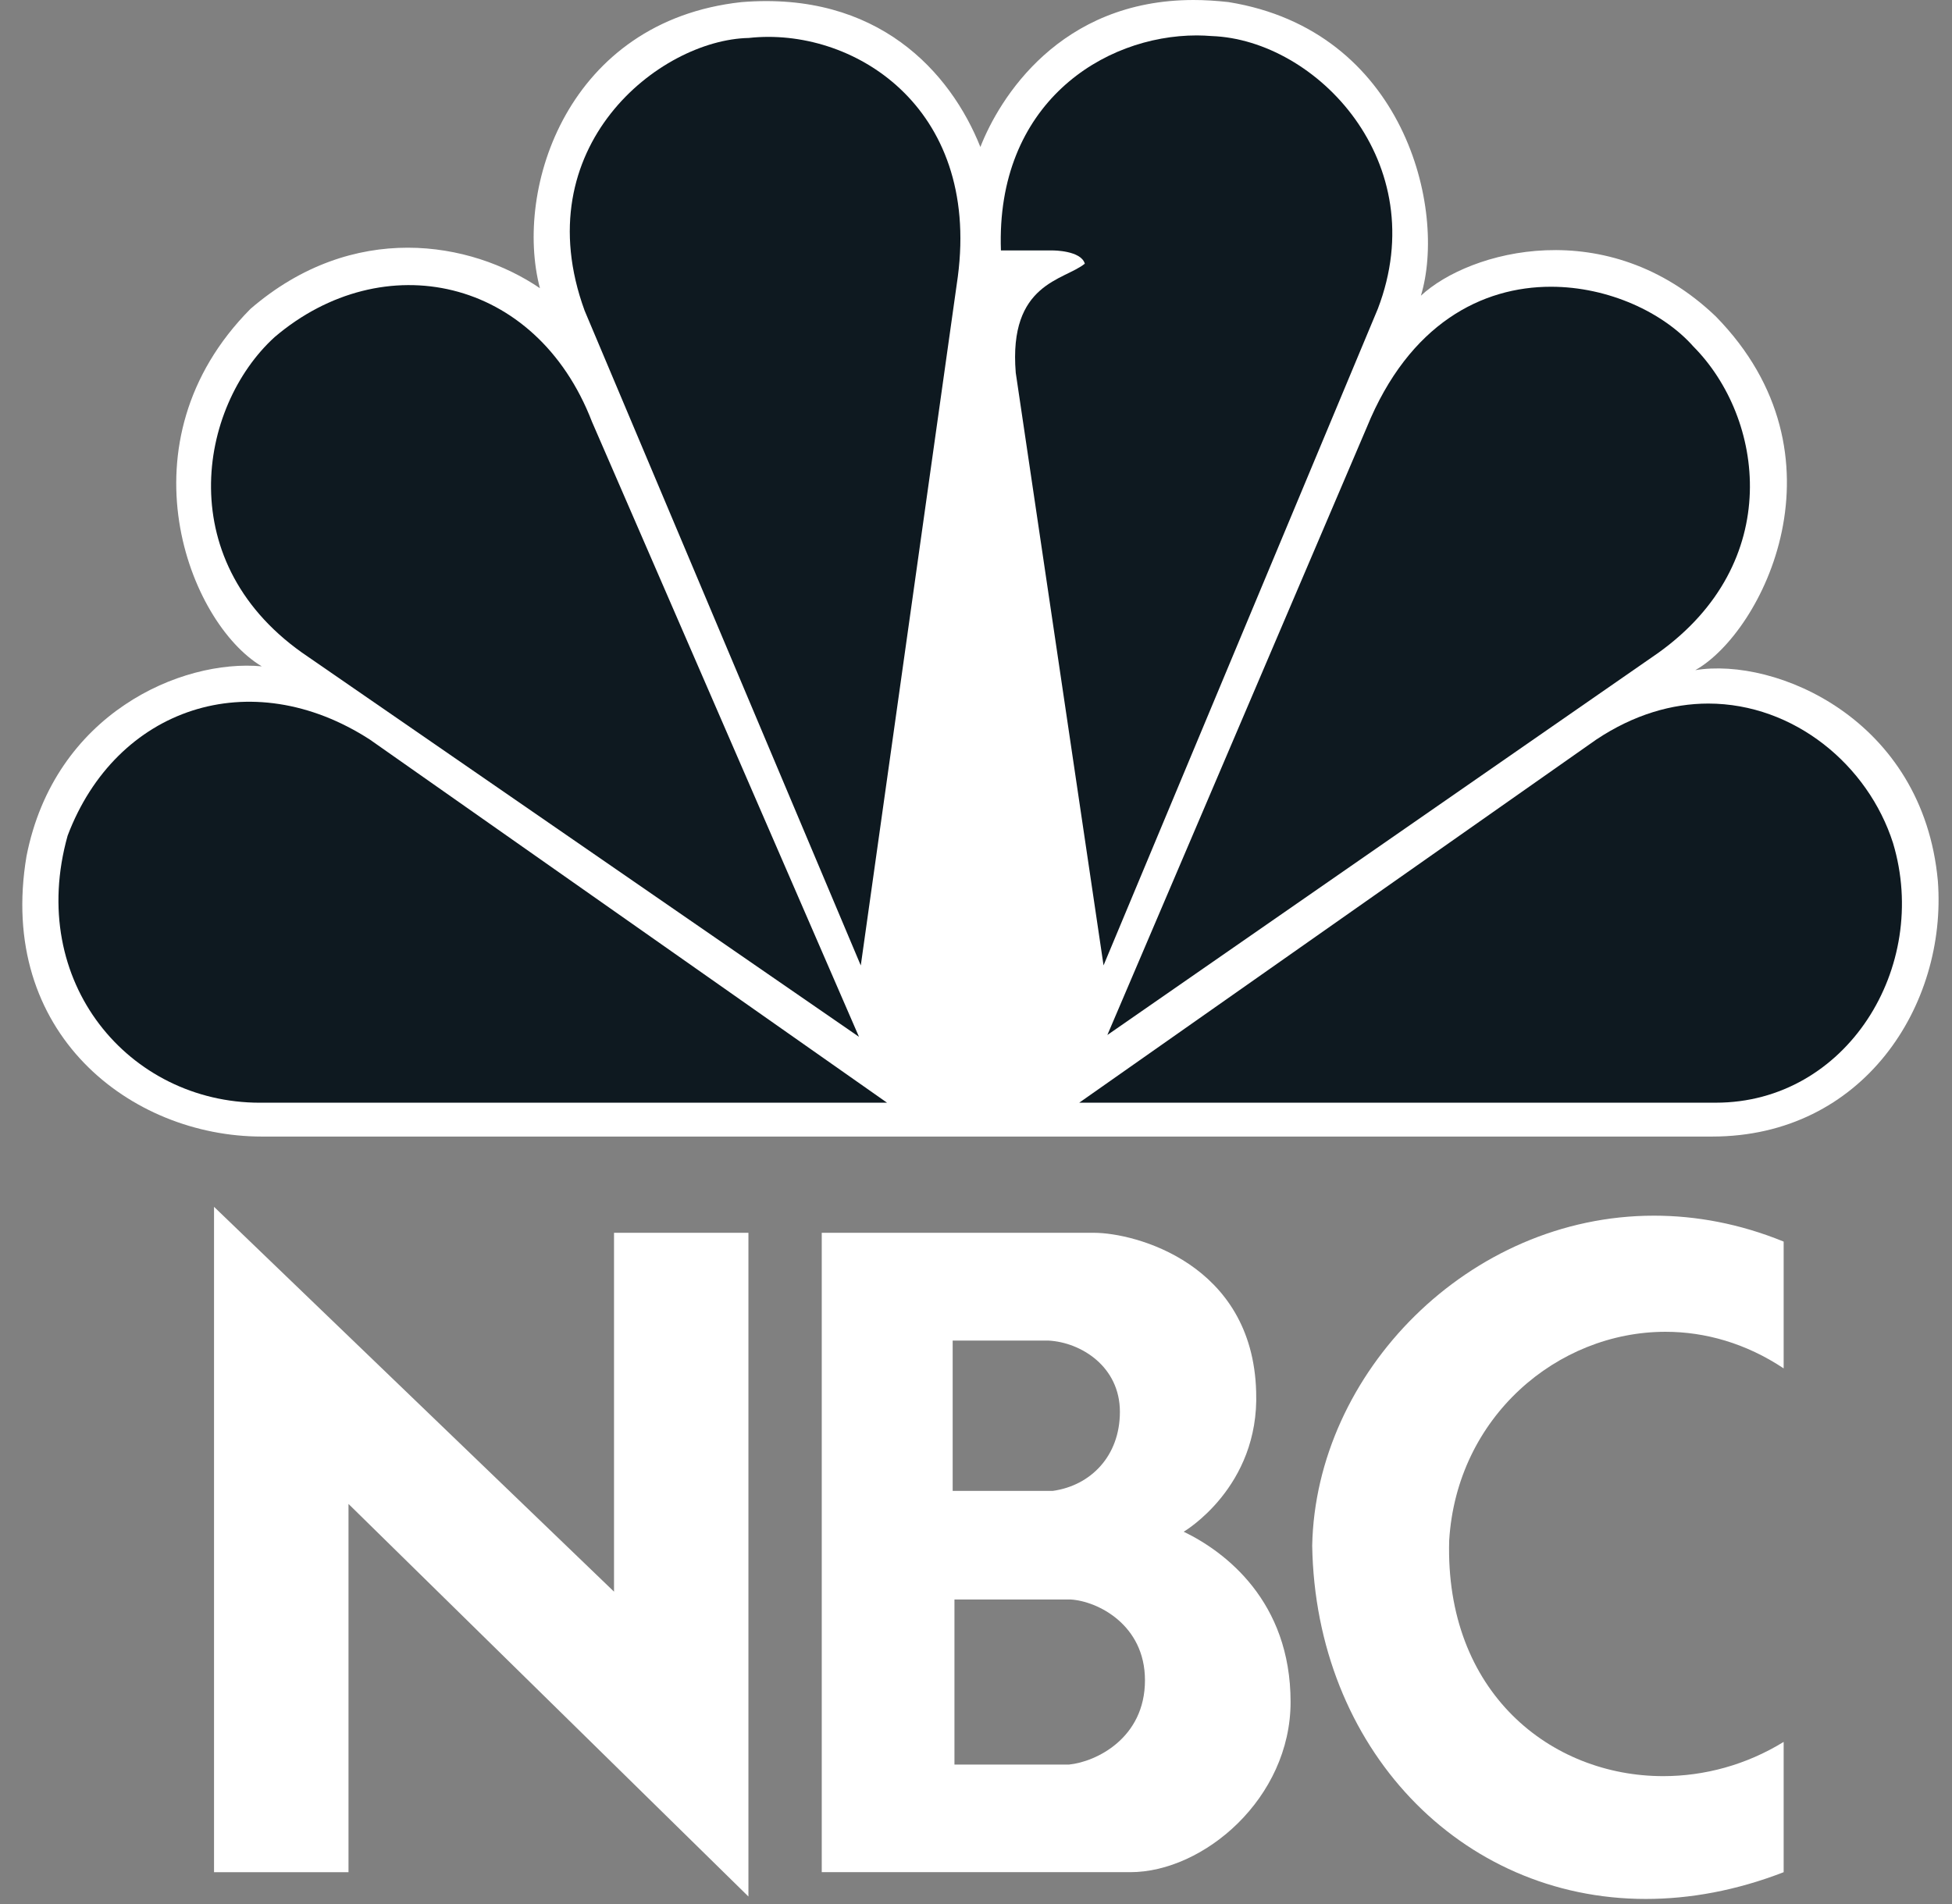
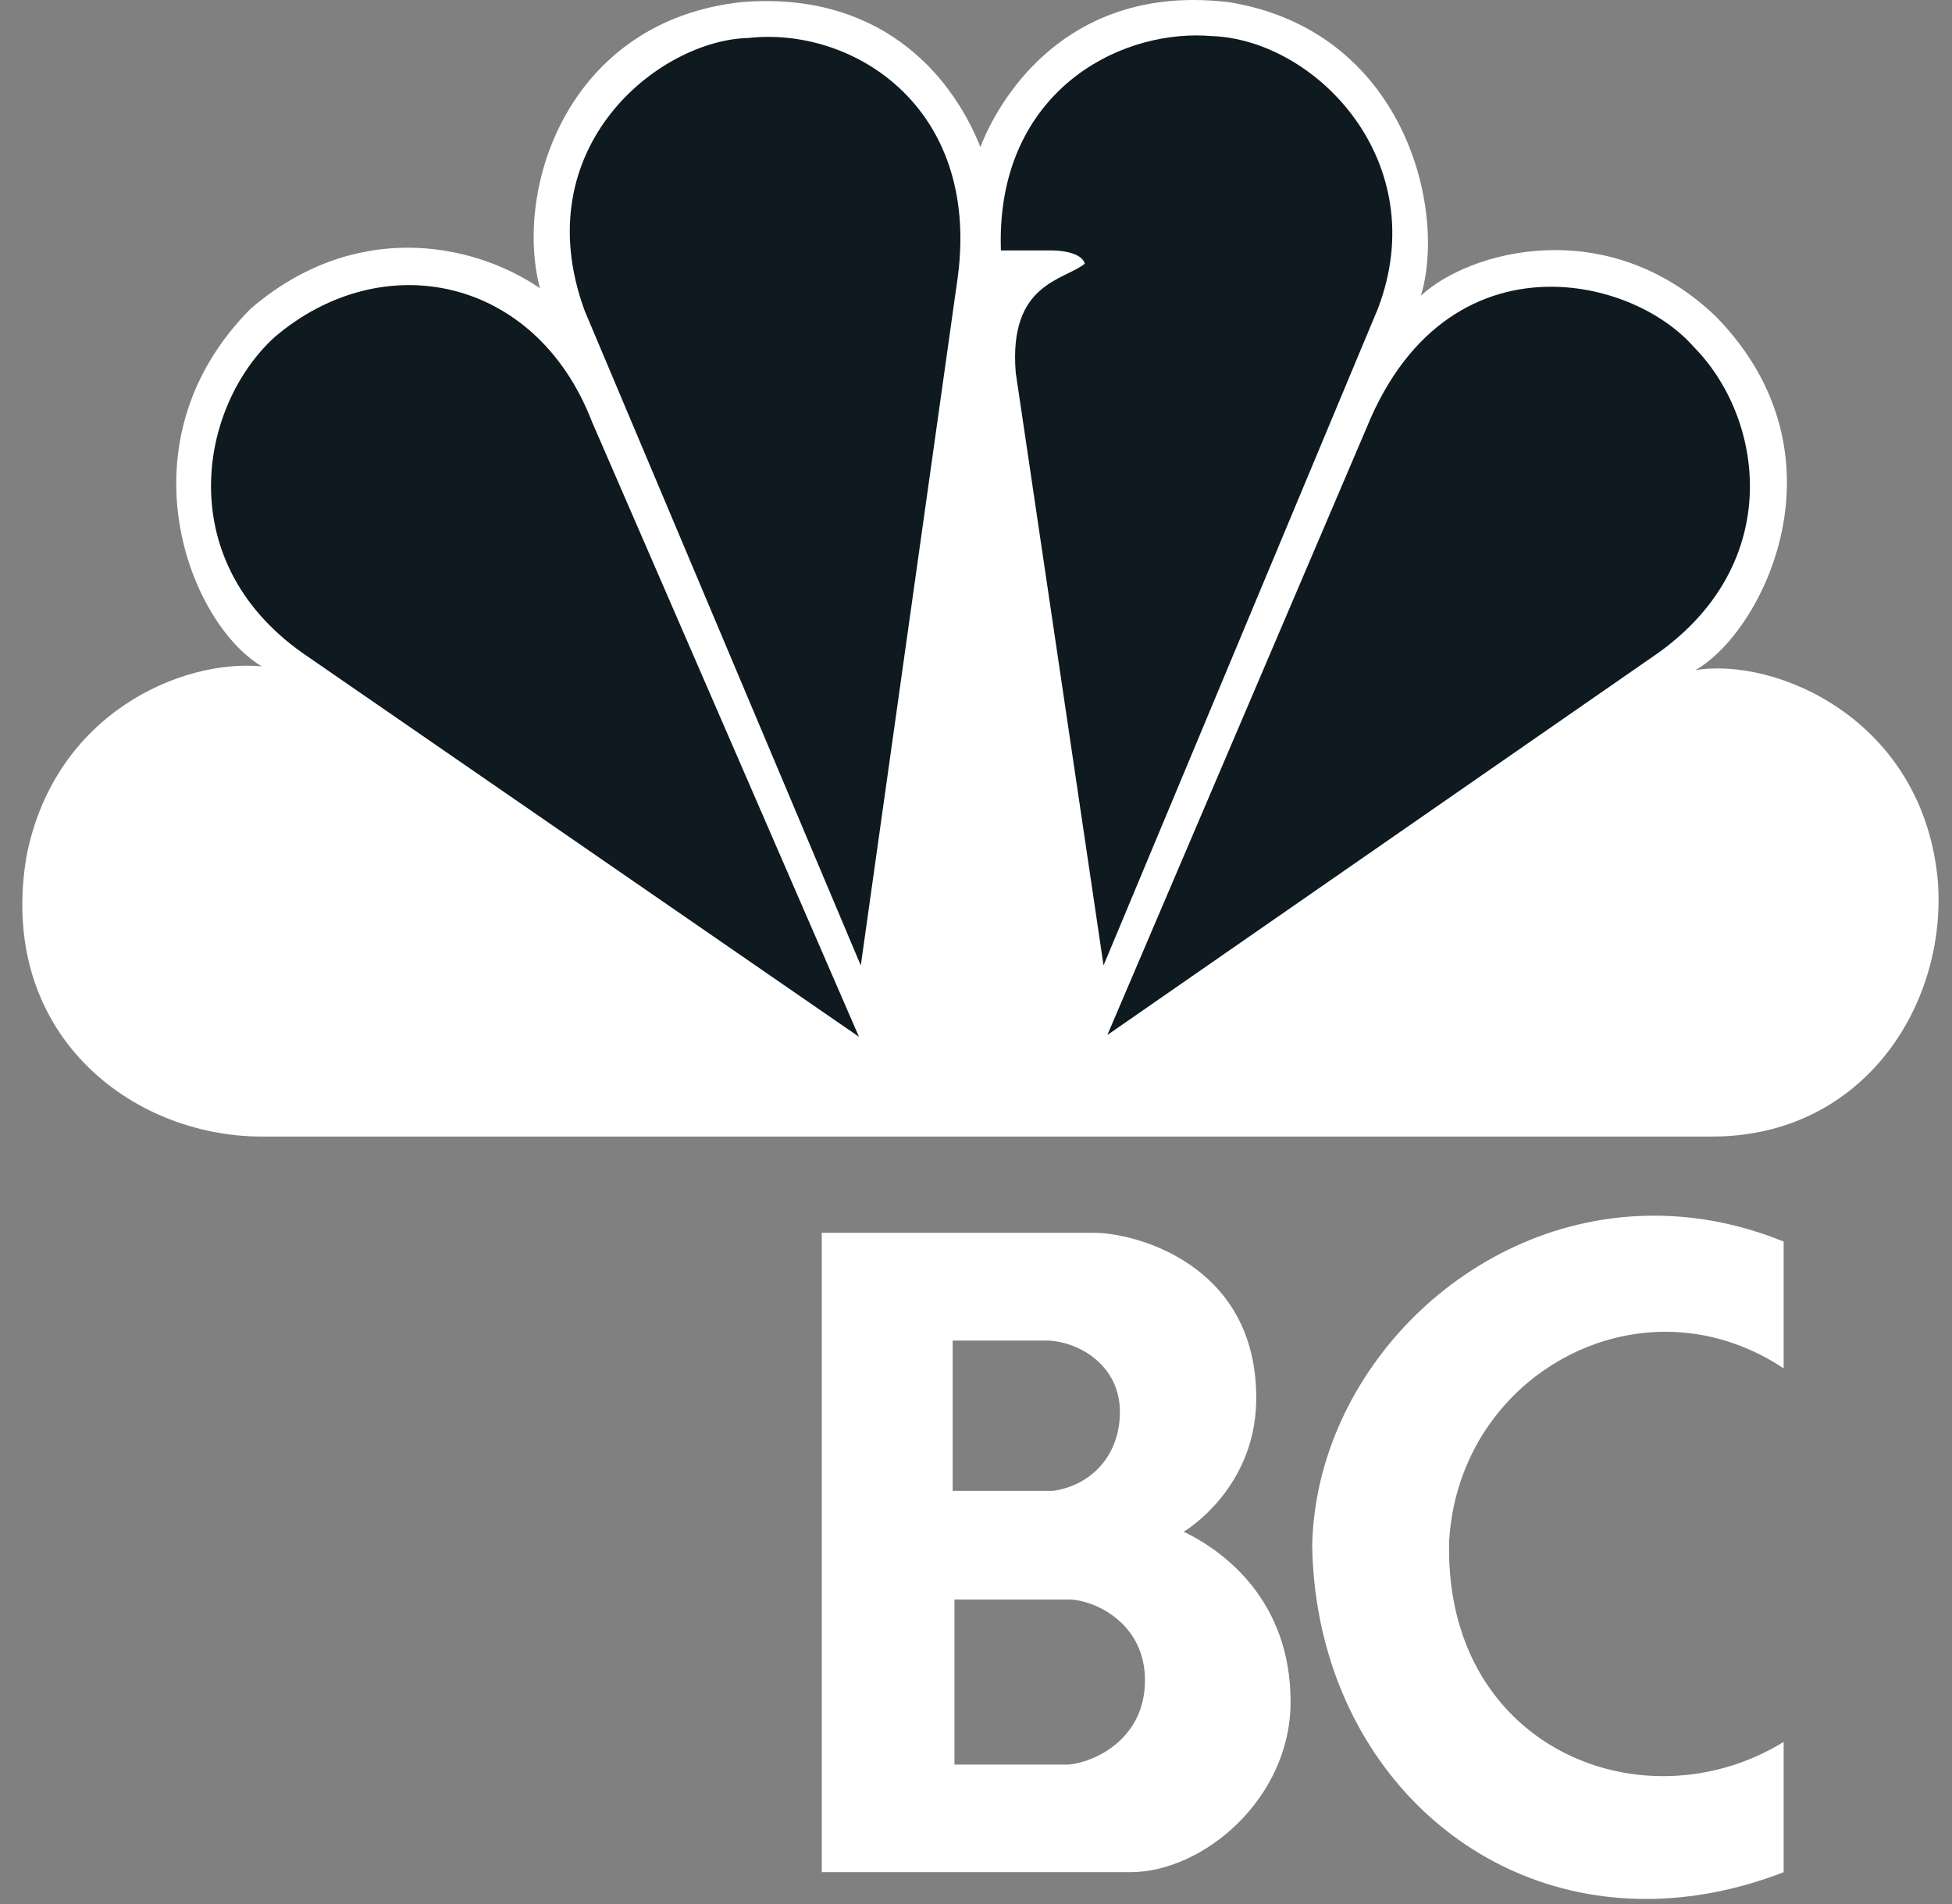
<svg xmlns="http://www.w3.org/2000/svg" width="82" height="80" viewBox="0 0 82 80" fill="none">
  <rect x="0" y="0" width="82" height="80" fill="#808080" stroke="none" />
  <g clip-path="url(#clip0_180_1349)">
    <path d="M41.184 6.176C39.928 3.024 36.871 -0.379 31.146 0.089C23.852 0.886 21.579 7.916 22.681 12.109C19.776 10.131 14.836 9.261 10.525 12.975C4.958 18.587 7.936 26.177 10.996 27.997C7.623 27.683 2.293 29.975 1.114 35.971C-0.141 43.414 5.502 47.754 10.996 47.754H71.922C78.276 47.754 81.801 42.226 81.406 37.013C80.782 30.21 74.591 27.599 71.215 28.158C74.036 26.576 77.804 19.139 72.075 13.293C67.526 8.943 61.728 10.526 59.69 12.424C60.789 8.789 58.987 1.276 51.61 0.088C51.1 0.031 50.609 0 50.141 0C44.51 0.001 41.978 4.14 41.184 6.176Z" fill="white" />
    <path d="M11.54 14.16C8.323 17.088 7.153 23.724 12.951 27.603L36.084 43.563L24.868 17.721C22.517 11.622 16.087 10.293 11.54 14.16Z" fill="#0E1920" />
    <path d="M31.453 1.595C27.693 1.672 22.047 6.175 24.559 13.052L36.16 40.566L40.236 11.626C41.18 4.435 35.769 1.116 31.453 1.595Z" fill="#0E1920" />
    <path d="M42.047 10.523H44.241C44.241 10.523 45.412 10.523 45.571 11.078C44.708 11.787 42.358 11.876 42.67 15.663L46.358 40.562L57.88 12.976C60.236 6.816 55.29 1.672 50.901 1.515C50.697 1.5 50.491 1.488 50.278 1.488C46.34 1.488 41.826 4.366 42.047 10.523Z" fill="#0E1920" />
    <path d="M57.416 17.955L46.518 43.487L69.645 27.442C74.976 23.64 74.116 17.56 71.132 14.555C69.881 13.141 67.584 12.048 65.151 12.048C62.276 12.048 59.199 13.581 57.416 17.955Z" fill="#0E1920" />
-     <path d="M67.055 31.075L45.337 46.331H72.078C77.565 46.331 81.091 40.642 79.523 35.422C78.474 32.141 75.368 29.565 71.763 29.561C70.246 29.562 68.636 30.021 67.055 31.075Z" fill="#0E1920" />
-     <path d="M10.917 46.332H37.264L15.54 31.076C10.521 27.833 4.878 29.73 2.841 35.111C1.114 41.272 5.426 46.332 10.917 46.332Z" fill="#0E1920" />
-     <path d="M40.095 67.205H44.983C46.106 67.276 48.098 68.262 48.098 70.599C48.098 73.042 46.031 74.028 44.911 74.14H40.095V67.205ZM40.02 56.326H44.044C45.419 56.4 47.045 57.422 47.045 59.32C47.045 61.181 45.815 62.421 44.225 62.642H40.02V56.326ZM34.52 51.798V78.662H47.482C50.558 78.662 54.215 75.562 54.215 71.51C54.215 67.276 51.465 65.197 49.725 64.357C49.725 64.357 52.911 62.496 52.769 58.48C52.624 53.077 47.662 51.798 45.961 51.798H34.52Z" fill="white" />
-     <path d="M14.64 78.663V63.19L31.44 79.685V51.798H25.794V66.876L8.991 50.706V78.663H14.64Z" fill="white" />
+     <path d="M40.095 67.205H44.983C46.106 67.276 48.098 68.262 48.098 70.599C48.098 73.042 46.031 74.028 44.911 74.14H40.095V67.205ZM40.02 56.326H44.044C45.419 56.4 47.045 57.422 47.045 59.32C47.045 61.181 45.815 62.421 44.225 62.642H40.02V56.326ZM34.52 51.798V78.662H47.482C50.558 78.662 54.215 75.562 54.215 71.51C54.215 67.276 51.465 65.197 49.725 64.357C49.725 64.357 52.911 62.496 52.769 58.48C52.624 53.077 47.662 51.798 45.961 51.798H34.52" fill="white" />
    <path d="M55.123 64.94C55.264 73.435 61.334 79.787 69.137 79.787C70.987 79.787 72.936 79.435 74.928 78.663V73.189C73.349 74.159 71.592 74.627 69.871 74.627C65.149 74.627 60.694 71.113 60.878 64.722C61.197 59.537 65.417 55.957 69.966 55.957C71.631 55.957 73.344 56.44 74.928 57.494V52.167C73.082 51.414 71.246 51.078 69.479 51.078C61.696 51.078 55.272 57.68 55.123 64.94Z" fill="white" />
  </g>
  <defs>
    <clipPath id="clip0_180_1349">
      <rect width="80.499" height="79.787" fill="white" transform="translate(0.937)" />
    </clipPath>
  </defs>
</svg>